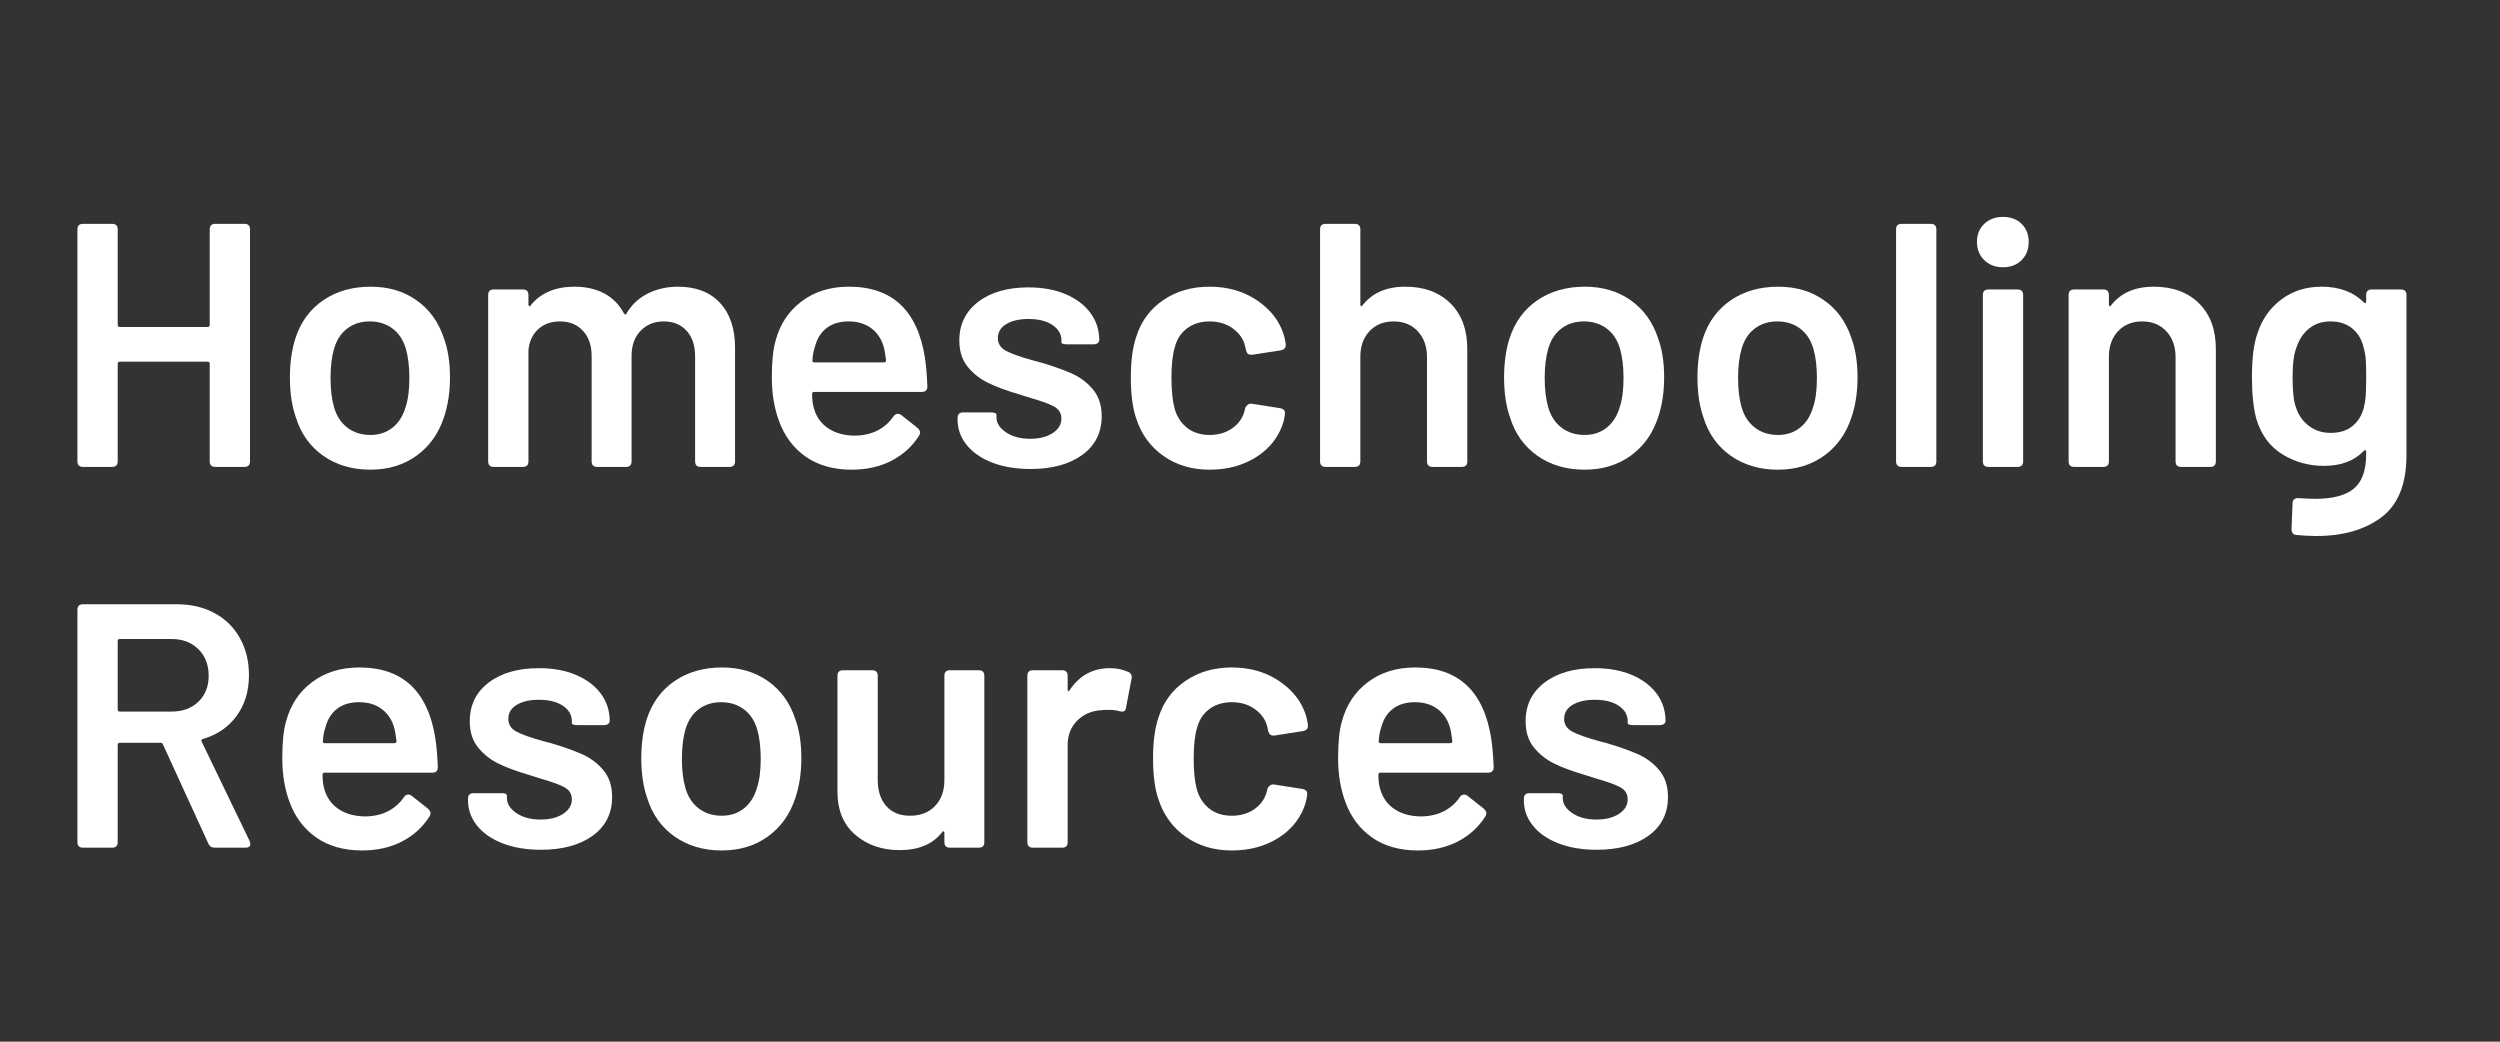
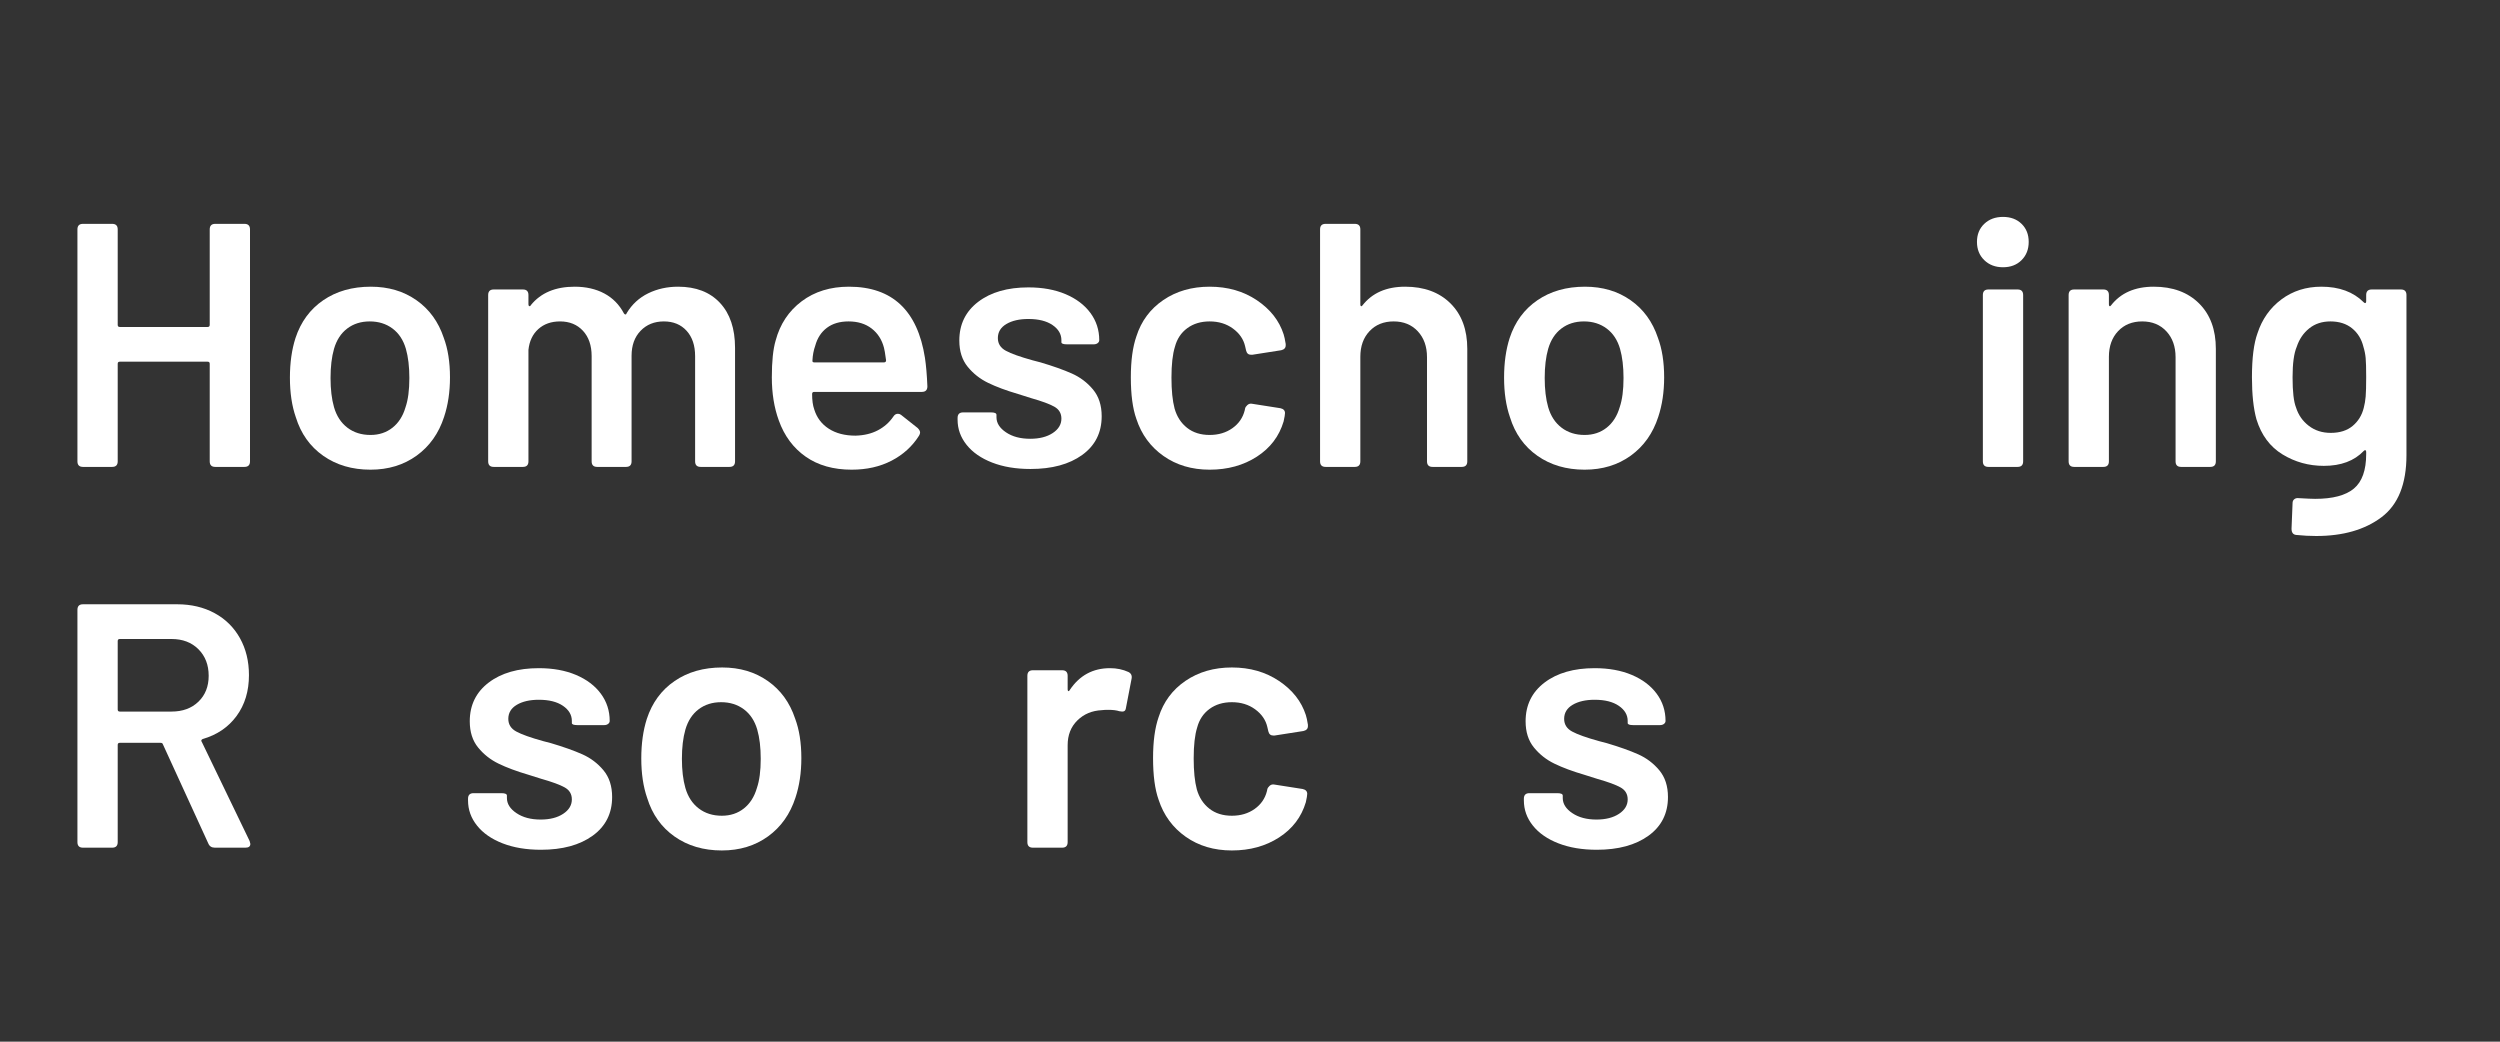
<svg xmlns="http://www.w3.org/2000/svg" width="1200" zoomAndPan="magnify" viewBox="0 0 900 375" height="500" preserveAspectRatio="xMidYMid meet" version="1.0">
  <rect x="0" y="0" width="900" height="375" fill="#333333" stroke="none" />
  <defs>
    <g />
  </defs>
  <g fill="#ffffff" fill-opacity="1">
    <g transform="translate(18.75, 168.085)">
      <g>
        <path d="M 56.75 -85.5 C 56.75 -86.832 57.414 -87.5 58.75 -87.5 L 69.25 -87.5 C 70.582 -87.5 71.25 -86.832 71.25 -85.5 L 71.25 -2 C 71.25 -0.664 70.582 0 69.25 0 L 58.75 0 C 57.414 0 56.75 -0.664 56.75 -2 L 56.75 -37.125 C 56.75 -37.625 56.5 -37.875 56 -37.875 L 24.375 -37.875 C 23.875 -37.875 23.625 -37.625 23.625 -37.125 L 23.625 -2 C 23.625 -0.664 22.957 0 21.625 0 L 11.125 0 C 9.789 0 9.125 -0.664 9.125 -2 L 9.125 -85.5 C 9.125 -86.832 9.789 -87.5 11.125 -87.5 L 21.625 -87.5 C 22.957 -87.5 23.625 -86.832 23.625 -85.5 L 23.625 -51.125 C 23.625 -50.625 23.875 -50.375 24.375 -50.375 L 56 -50.375 C 56.5 -50.375 56.75 -50.625 56.75 -51.125 Z M 56.75 -85.5 " />
      </g>
    </g>
  </g>
  <g fill="#ffffff" fill-opacity="1">
    <g transform="translate(98.37, 168.085)">
      <g>
        <path d="M 35 1 C 28.414 1 22.75 -0.664 18 -4 C 13.25 -7.332 9.957 -11.957 8.125 -17.875 C 6.707 -21.957 6 -26.707 6 -32.125 C 6 -37.457 6.664 -42.207 8 -46.375 C 9.914 -52.207 13.25 -56.75 18 -60 C 22.75 -63.25 28.457 -64.875 35.125 -64.875 C 41.457 -64.875 46.938 -63.25 51.562 -60 C 56.188 -56.75 59.457 -52.25 61.375 -46.5 C 62.875 -42.5 63.625 -37.75 63.625 -32.25 C 63.625 -27 62.914 -22.25 61.5 -18 C 59.582 -12.082 56.289 -7.438 51.625 -4.062 C 46.957 -0.688 41.414 1 35 1 Z M 35 -11.5 C 38.082 -11.5 40.727 -12.375 42.938 -14.125 C 45.145 -15.875 46.707 -18.332 47.625 -21.5 C 48.539 -24.164 49 -27.664 49 -32 C 49 -36.082 48.582 -39.582 47.75 -42.5 C 46.832 -45.664 45.227 -48.102 42.938 -49.812 C 40.645 -51.52 37.914 -52.375 34.75 -52.375 C 31.582 -52.375 28.875 -51.52 26.625 -49.812 C 24.375 -48.102 22.789 -45.664 21.875 -42.5 C 21.039 -39.582 20.625 -36.082 20.625 -32 C 20.625 -27.914 21.039 -24.414 21.875 -21.5 C 22.789 -18.332 24.395 -15.875 26.688 -14.125 C 28.977 -12.375 31.75 -11.5 35 -11.5 Z M 35 -11.5 " />
      </g>
    </g>
  </g>
  <g fill="#ffffff" fill-opacity="1">
    <g transform="translate(167.991, 168.085)">
      <g>
        <path d="M 76.125 -64.875 C 82.539 -64.875 87.562 -62.938 91.188 -59.062 C 94.812 -55.188 96.625 -49.789 96.625 -42.875 L 96.625 -2 C 96.625 -0.664 95.957 0 94.625 0 L 84.25 0 C 82.914 0 82.25 -0.664 82.25 -2 L 82.25 -39.875 C 82.25 -43.707 81.227 -46.75 79.188 -49 C 77.145 -51.25 74.414 -52.375 71 -52.375 C 67.582 -52.375 64.789 -51.25 62.625 -49 C 60.457 -46.75 59.375 -43.75 59.375 -40 L 59.375 -2 C 59.375 -0.664 58.707 0 57.375 0 L 47 0 C 45.664 0 45 -0.664 45 -2 L 45 -39.875 C 45 -43.707 43.957 -46.75 41.875 -49 C 39.789 -51.25 37.039 -52.375 33.625 -52.375 C 30.457 -52.375 27.852 -51.457 25.812 -49.625 C 23.77 -47.789 22.582 -45.289 22.25 -42.125 L 22.25 -2 C 22.25 -0.664 21.582 0 20.25 0 L 9.75 0 C 8.414 0 7.75 -0.664 7.75 -2 L 7.75 -61.875 C 7.75 -63.207 8.414 -63.875 9.75 -63.875 L 20.25 -63.875 C 21.582 -63.875 22.25 -63.207 22.25 -61.875 L 22.25 -58.5 C 22.25 -58.164 22.352 -57.957 22.562 -57.875 C 22.77 -57.789 22.957 -57.914 23.125 -58.25 C 26.707 -62.664 31.957 -64.875 38.875 -64.875 C 42.957 -64.875 46.52 -64.062 49.562 -62.438 C 52.602 -60.812 54.957 -58.414 56.625 -55.25 C 56.789 -55 56.977 -54.875 57.188 -54.875 C 57.395 -54.875 57.539 -55.039 57.625 -55.375 C 59.539 -58.539 62.125 -60.914 65.375 -62.5 C 68.625 -64.082 72.207 -64.875 76.125 -64.875 Z M 76.125 -64.875 " />
      </g>
    </g>
  </g>
  <g fill="#ffffff" fill-opacity="1">
    <g transform="translate(271.609, 168.085)">
      <g>
        <path d="M 36.375 -11.25 C 39.457 -11.332 42.145 -11.977 44.438 -13.188 C 46.727 -14.395 48.582 -16.039 50 -18.125 C 50.414 -18.789 50.957 -19.125 51.625 -19.125 C 52.039 -19.125 52.414 -19 52.75 -18.75 L 58.75 -14 C 59.332 -13.414 59.625 -12.875 59.625 -12.375 C 59.625 -12.039 59.5 -11.664 59.25 -11.25 C 56.832 -7.414 53.539 -4.414 49.375 -2.25 C 45.207 -0.082 40.414 1 35 1 C 28.414 1 22.895 -0.562 18.438 -3.688 C 13.977 -6.812 10.75 -11.164 8.75 -16.75 C 7.082 -21.332 6.25 -26.5 6.25 -32.25 C 6.25 -38 6.707 -42.414 7.625 -45.5 C 9.207 -51.414 12.332 -56.125 17 -59.625 C 21.664 -63.125 27.332 -64.875 34 -64.875 C 49.582 -64.875 58.707 -56.332 61.375 -39.25 C 61.789 -36.5 62.082 -33.082 62.25 -29 C 62.25 -27.664 61.582 -27 60.25 -27 L 21.5 -27 C 21 -27 20.75 -26.75 20.75 -26.25 C 20.75 -24 21 -22.164 21.5 -20.75 C 22.414 -17.75 24.164 -15.414 26.75 -13.75 C 29.332 -12.082 32.539 -11.25 36.375 -11.25 Z M 33.875 -52.375 C 30.707 -52.375 28.102 -51.602 26.062 -50.062 C 24.02 -48.52 22.625 -46.375 21.875 -43.625 C 21.289 -41.957 20.957 -40.207 20.875 -38.375 C 20.789 -37.875 21 -37.625 21.5 -37.625 L 46.625 -37.625 C 47.125 -37.625 47.375 -37.875 47.375 -38.375 C 47.039 -40.875 46.789 -42.375 46.625 -42.875 C 45.875 -45.789 44.395 -48.102 42.188 -49.812 C 39.977 -51.52 37.207 -52.375 33.875 -52.375 Z M 33.875 -52.375 " />
      </g>
    </g>
  </g>
  <g fill="#ffffff" fill-opacity="1">
    <g transform="translate(339.355, 168.085)">
      <g>
        <path d="M 31.625 0.75 C 26.375 0.75 21.77 -0.02 17.812 -1.562 C 13.852 -3.102 10.789 -5.227 8.625 -7.938 C 6.457 -10.645 5.375 -13.664 5.375 -17 L 5.375 -17.625 C 5.375 -18.957 6.039 -19.625 7.375 -19.625 L 17.375 -19.625 C 18.707 -19.625 19.375 -19.332 19.375 -18.75 L 19.375 -17.875 C 19.375 -15.789 20.52 -13.977 22.812 -12.438 C 25.102 -10.895 28 -10.125 31.5 -10.125 C 34.832 -10.125 37.539 -10.812 39.625 -12.188 C 41.707 -13.562 42.75 -15.289 42.75 -17.375 C 42.75 -19.289 41.895 -20.727 40.188 -21.688 C 38.477 -22.645 35.707 -23.664 31.875 -24.75 L 27.125 -26.25 C 22.875 -27.5 19.289 -28.832 16.375 -30.25 C 13.457 -31.664 11 -33.602 9 -36.062 C 7 -38.52 6 -41.664 6 -45.5 C 6 -51.332 8.27 -55.977 12.812 -59.438 C 17.352 -62.895 23.375 -64.625 30.875 -64.625 C 35.957 -64.625 40.414 -63.812 44.25 -62.188 C 48.082 -60.562 51.062 -58.312 53.188 -55.438 C 55.312 -52.562 56.375 -49.289 56.375 -45.625 C 56.375 -45.207 56.188 -44.852 55.812 -44.562 C 55.438 -44.27 54.957 -44.125 54.375 -44.125 L 44.75 -44.125 C 43.414 -44.125 42.75 -44.375 42.75 -44.875 L 42.75 -45.625 C 42.75 -47.789 41.688 -49.602 39.562 -51.062 C 37.438 -52.52 34.539 -53.25 30.875 -53.25 C 27.625 -53.25 24.977 -52.645 22.938 -51.438 C 20.895 -50.227 19.875 -48.539 19.875 -46.375 C 19.875 -44.375 20.832 -42.852 22.75 -41.812 C 24.664 -40.77 27.875 -39.625 32.375 -38.375 L 35.25 -37.625 C 39.75 -36.289 43.5 -34.957 46.5 -33.625 C 49.5 -32.289 52.039 -30.375 54.125 -27.875 C 56.207 -25.375 57.25 -22.164 57.25 -18.25 C 57.25 -12.332 54.914 -7.688 50.25 -4.312 C 45.582 -0.938 39.375 0.75 31.625 0.75 Z M 31.625 0.75 " />
      </g>
    </g>
  </g>
  <g fill="#ffffff" fill-opacity="1">
    <g transform="translate(401.101, 168.085)">
      <g>
        <path d="M 34.375 1 C 27.957 1 22.414 -0.645 17.75 -3.938 C 13.082 -7.227 9.832 -11.664 8 -17.25 C 6.664 -21 6 -26 6 -32.25 C 6 -38.25 6.664 -43.164 8 -47 C 9.75 -52.5 12.977 -56.852 17.688 -60.062 C 22.395 -63.27 27.957 -64.875 34.375 -64.875 C 40.875 -64.875 46.539 -63.25 51.375 -60 C 56.207 -56.75 59.414 -52.664 61 -47.75 C 61.25 -47 61.5 -45.832 61.75 -44.25 L 61.75 -43.75 C 61.75 -42.832 61.207 -42.25 60.125 -42 L 49.75 -40.375 L 49.25 -40.375 C 48.332 -40.375 47.75 -40.875 47.5 -41.875 L 47.125 -43.5 C 46.539 -46 45.082 -48.102 42.75 -49.812 C 40.414 -51.52 37.625 -52.375 34.375 -52.375 C 31.207 -52.375 28.52 -51.562 26.312 -49.938 C 24.102 -48.312 22.625 -46.082 21.875 -43.25 C 21.039 -40.582 20.625 -36.875 20.625 -32.125 C 20.625 -27.539 21 -23.832 21.75 -21 C 22.582 -18.082 24.082 -15.77 26.25 -14.062 C 28.414 -12.352 31.125 -11.5 34.375 -11.5 C 37.539 -11.5 40.27 -12.312 42.562 -13.938 C 44.852 -15.562 46.332 -17.707 47 -20.375 L 47.125 -21 C 47.207 -21.414 47.477 -21.832 47.938 -22.25 C 48.395 -22.664 48.914 -22.832 49.5 -22.75 L 59.875 -21.125 C 60.957 -20.875 61.5 -20.289 61.5 -19.375 C 61.5 -18.875 61.332 -17.875 61 -16.375 C 59.414 -11.039 56.207 -6.812 51.375 -3.688 C 46.539 -0.562 40.875 1 34.375 1 Z M 34.375 1 " />
      </g>
    </g>
  </g>
  <g fill="#ffffff" fill-opacity="1">
    <g transform="translate(467.472, 168.085)">
      <g>
        <path d="M 38.375 -64.875 C 45.207 -64.875 50.645 -62.875 54.688 -58.875 C 58.727 -54.875 60.75 -49.414 60.75 -42.5 L 60.75 -2 C 60.75 -0.664 60.082 0 58.75 0 L 48.25 0 C 46.914 0 46.25 -0.664 46.25 -2 L 46.25 -39.5 C 46.25 -43.332 45.145 -46.438 42.938 -48.812 C 40.727 -51.188 37.832 -52.375 34.25 -52.375 C 30.664 -52.375 27.77 -51.207 25.562 -48.875 C 23.352 -46.539 22.25 -43.457 22.25 -39.625 L 22.25 -2 C 22.25 -0.664 21.582 0 20.25 0 L 9.75 0 C 8.414 0 7.75 -0.664 7.75 -2 L 7.75 -85.5 C 7.75 -86.832 8.414 -87.5 9.75 -87.5 L 20.25 -87.5 C 21.582 -87.5 22.25 -86.832 22.25 -85.5 L 22.25 -58.5 C 22.25 -58.164 22.332 -57.957 22.5 -57.875 C 22.664 -57.789 22.832 -57.875 23 -58.125 C 26.5 -62.625 31.625 -64.875 38.375 -64.875 Z M 38.375 -64.875 " />
      </g>
    </g>
  </g>
  <g fill="#ffffff" fill-opacity="1">
    <g transform="translate(535.468, 168.085)">
      <g>
        <path d="M 35 1 C 28.414 1 22.75 -0.664 18 -4 C 13.25 -7.332 9.957 -11.957 8.125 -17.875 C 6.707 -21.957 6 -26.707 6 -32.125 C 6 -37.457 6.664 -42.207 8 -46.375 C 9.914 -52.207 13.25 -56.75 18 -60 C 22.75 -63.25 28.457 -64.875 35.125 -64.875 C 41.457 -64.875 46.938 -63.25 51.562 -60 C 56.188 -56.75 59.457 -52.25 61.375 -46.5 C 62.875 -42.5 63.625 -37.75 63.625 -32.25 C 63.625 -27 62.914 -22.25 61.5 -18 C 59.582 -12.082 56.289 -7.438 51.625 -4.062 C 46.957 -0.688 41.414 1 35 1 Z M 35 -11.5 C 38.082 -11.5 40.727 -12.375 42.938 -14.125 C 45.145 -15.875 46.707 -18.332 47.625 -21.5 C 48.539 -24.164 49 -27.664 49 -32 C 49 -36.082 48.582 -39.582 47.75 -42.5 C 46.832 -45.664 45.227 -48.102 42.938 -49.812 C 40.645 -51.52 37.914 -52.375 34.75 -52.375 C 31.582 -52.375 28.875 -51.52 26.625 -49.812 C 24.375 -48.102 22.789 -45.664 21.875 -42.5 C 21.039 -39.582 20.625 -36.082 20.625 -32 C 20.625 -27.914 21.039 -24.414 21.875 -21.5 C 22.789 -18.332 24.395 -15.875 26.688 -14.125 C 28.977 -12.375 31.75 -11.5 35 -11.5 Z M 35 -11.5 " />
      </g>
    </g>
  </g>
  <g fill="#ffffff" fill-opacity="1">
    <g transform="translate(605.088, 168.085)">
      <g>
-         <path d="M 35 1 C 28.414 1 22.75 -0.664 18 -4 C 13.25 -7.332 9.957 -11.957 8.125 -17.875 C 6.707 -21.957 6 -26.707 6 -32.125 C 6 -37.457 6.664 -42.207 8 -46.375 C 9.914 -52.207 13.25 -56.75 18 -60 C 22.75 -63.25 28.457 -64.875 35.125 -64.875 C 41.457 -64.875 46.938 -63.25 51.562 -60 C 56.188 -56.75 59.457 -52.25 61.375 -46.5 C 62.875 -42.5 63.625 -37.75 63.625 -32.25 C 63.625 -27 62.914 -22.25 61.5 -18 C 59.582 -12.082 56.289 -7.438 51.625 -4.062 C 46.957 -0.688 41.414 1 35 1 Z M 35 -11.5 C 38.082 -11.5 40.727 -12.375 42.938 -14.125 C 45.145 -15.875 46.707 -18.332 47.625 -21.5 C 48.539 -24.164 49 -27.664 49 -32 C 49 -36.082 48.582 -39.582 47.75 -42.5 C 46.832 -45.664 45.227 -48.102 42.938 -49.812 C 40.645 -51.52 37.914 -52.375 34.75 -52.375 C 31.582 -52.375 28.875 -51.52 26.625 -49.812 C 24.375 -48.102 22.789 -45.664 21.875 -42.5 C 21.039 -39.582 20.625 -36.082 20.625 -32 C 20.625 -27.914 21.039 -24.414 21.875 -21.5 C 22.789 -18.332 24.395 -15.875 26.688 -14.125 C 28.977 -12.375 31.75 -11.5 35 -11.5 Z M 35 -11.5 " />
-       </g>
+         </g>
    </g>
  </g>
  <g fill="#ffffff" fill-opacity="1">
    <g transform="translate(674.709, 168.085)">
      <g>
-         <path d="M 9.875 0 C 8.539 0 7.875 -0.664 7.875 -2 L 7.875 -85.5 C 7.875 -86.832 8.539 -87.5 9.875 -87.5 L 20.375 -87.5 C 21.707 -87.5 22.375 -86.832 22.375 -85.5 L 22.375 -2 C 22.375 -0.664 21.707 0 20.375 0 Z M 9.875 0 " />
-       </g>
+         </g>
    </g>
  </g>
  <g fill="#ffffff" fill-opacity="1">
    <g transform="translate(705.082, 168.085)">
      <g>
        <path d="M 16 -71.875 C 13.25 -71.875 11 -72.727 9.25 -74.438 C 7.5 -76.145 6.625 -78.332 6.625 -81 C 6.625 -83.664 7.5 -85.832 9.25 -87.5 C 11 -89.164 13.25 -90 16 -90 C 18.75 -90 20.977 -89.164 22.688 -87.5 C 24.395 -85.832 25.25 -83.664 25.25 -81 C 25.25 -78.332 24.395 -76.145 22.688 -74.438 C 20.977 -72.727 18.75 -71.875 16 -71.875 Z M 10.75 0 C 9.414 0 8.75 -0.664 8.75 -2 L 8.75 -61.875 C 8.75 -63.207 9.414 -63.875 10.75 -63.875 L 21.25 -63.875 C 22.582 -63.875 23.25 -63.207 23.25 -61.875 L 23.25 -2 C 23.25 -0.664 22.582 0 21.25 0 Z M 10.75 0 " />
      </g>
    </g>
  </g>
  <g fill="#ffffff" fill-opacity="1">
    <g transform="translate(736.955, 168.085)">
      <g>
        <path d="M 38.375 -64.875 C 45.207 -64.875 50.645 -62.875 54.688 -58.875 C 58.727 -54.875 60.75 -49.414 60.75 -42.5 L 60.75 -2 C 60.75 -0.664 60.082 0 58.75 0 L 48.25 0 C 46.914 0 46.25 -0.664 46.25 -2 L 46.25 -39.5 C 46.25 -43.332 45.145 -46.438 42.938 -48.812 C 40.727 -51.188 37.832 -52.375 34.25 -52.375 C 30.664 -52.375 27.77 -51.207 25.562 -48.875 C 23.352 -46.539 22.25 -43.457 22.25 -39.625 L 22.25 -2 C 22.25 -0.664 21.582 0 20.25 0 L 9.75 0 C 8.414 0 7.75 -0.664 7.75 -2 L 7.75 -61.875 C 7.75 -63.207 8.414 -63.875 9.75 -63.875 L 20.25 -63.875 C 21.582 -63.875 22.25 -63.207 22.25 -61.875 L 22.25 -58.5 C 22.25 -58.164 22.332 -57.957 22.5 -57.875 C 22.664 -57.789 22.832 -57.875 23 -58.125 C 26.5 -62.625 31.625 -64.875 38.375 -64.875 Z M 38.375 -64.875 " />
      </g>
    </g>
  </g>
  <g fill="#ffffff" fill-opacity="1">
    <g transform="translate(804.951, 168.085)">
      <g>
        <path d="M 46.875 -61.875 C 46.875 -63.207 47.539 -63.875 48.875 -63.875 L 59.375 -63.875 C 60.707 -63.875 61.375 -63.207 61.375 -61.875 L 61.375 -4.25 C 61.375 6.164 58.375 13.625 52.375 18.125 C 46.375 22.625 38.539 24.875 28.875 24.875 C 26.539 24.875 24.164 24.75 21.75 24.5 C 20.582 24.414 20 23.664 20 22.25 L 20.375 13 C 20.375 12.414 20.582 11.957 21 11.625 C 21.414 11.289 21.957 11.164 22.625 11.25 C 25.457 11.414 27.414 11.5 28.5 11.5 C 34.832 11.5 39.477 10.27 42.438 7.812 C 45.395 5.352 46.875 1.207 46.875 -4.625 L 46.875 -5.375 C 46.875 -5.707 46.789 -5.914 46.625 -6 C 46.457 -6.082 46.25 -6 46 -5.75 C 42.582 -2.164 37.789 -0.375 31.625 -0.375 C 26.207 -0.375 21.25 -1.75 16.75 -4.5 C 12.25 -7.25 9.125 -11.457 7.375 -17.125 C 6.289 -21.039 5.75 -26.082 5.75 -32.25 C 5.75 -39.164 6.414 -44.457 7.75 -48.125 C 9.414 -53.207 12.289 -57.27 16.375 -60.312 C 20.457 -63.352 25.25 -64.875 30.75 -64.875 C 37.164 -64.875 42.25 -63 46 -59.25 C 46.25 -59 46.457 -58.914 46.625 -59 C 46.789 -59.082 46.875 -59.289 46.875 -59.625 Z M 46 -21.25 C 46.332 -22.5 46.562 -23.852 46.688 -25.312 C 46.812 -26.77 46.875 -29.125 46.875 -32.375 C 46.875 -35.539 46.812 -37.812 46.688 -39.188 C 46.562 -40.562 46.289 -41.914 45.875 -43.25 C 45.207 -46 43.852 -48.207 41.812 -49.875 C 39.77 -51.539 37.164 -52.375 34 -52.375 C 31 -52.375 28.457 -51.539 26.375 -49.875 C 24.289 -48.207 22.789 -46 21.875 -43.25 C 20.875 -40.914 20.375 -37.25 20.375 -32.25 C 20.375 -27.082 20.789 -23.457 21.625 -21.375 C 22.457 -18.707 23.977 -16.52 26.188 -14.812 C 28.395 -13.102 31.039 -12.25 34.125 -12.25 C 37.375 -12.25 40 -13.082 42 -14.75 C 44 -16.414 45.332 -18.582 46 -21.25 Z M 46 -21.25 " />
      </g>
    </g>
  </g>
  <g fill="#ffffff" fill-opacity="1">
    <g transform="translate(18.75, 305.165)">
      <g>
        <path d="M 58.625 0 C 57.457 0 56.664 -0.5 56.25 -1.5 L 39.875 -37.25 C 39.789 -37.582 39.5 -37.75 39 -37.75 L 24.375 -37.75 C 23.875 -37.75 23.625 -37.5 23.625 -37 L 23.625 -2 C 23.625 -0.664 22.957 0 21.625 0 L 11.125 0 C 9.789 0 9.125 -0.664 9.125 -2 L 9.125 -85.625 C 9.125 -86.957 9.789 -87.625 11.125 -87.625 L 45 -87.625 C 50.082 -87.625 54.582 -86.562 58.5 -84.438 C 62.414 -82.312 65.457 -79.312 67.625 -75.438 C 69.789 -71.562 70.875 -67.125 70.875 -62.125 C 70.875 -56.375 69.395 -51.477 66.438 -47.438 C 63.477 -43.395 59.414 -40.625 54.25 -39.125 C 54 -39.039 53.832 -38.895 53.75 -38.688 C 53.664 -38.477 53.707 -38.289 53.875 -38.125 L 71.125 -2.375 L 71.375 -1.375 C 71.375 -0.457 70.789 0 69.625 0 Z M 24.375 -75.125 C 23.875 -75.125 23.625 -74.875 23.625 -74.375 L 23.625 -49.75 C 23.625 -49.25 23.875 -49 24.375 -49 L 43 -49 C 47 -49 50.227 -50.188 52.688 -52.562 C 55.145 -54.938 56.375 -58.039 56.375 -61.875 C 56.375 -65.789 55.145 -68.977 52.688 -71.438 C 50.227 -73.895 47 -75.125 43 -75.125 Z M 24.375 -75.125 " />
      </g>
    </g>
  </g>
  <g fill="#ffffff" fill-opacity="1">
    <g transform="translate(95.37, 305.165)">
      <g>
-         <path d="M 36.375 -11.25 C 39.457 -11.332 42.145 -11.977 44.438 -13.188 C 46.727 -14.395 48.582 -16.039 50 -18.125 C 50.414 -18.789 50.957 -19.125 51.625 -19.125 C 52.039 -19.125 52.414 -19 52.75 -18.75 L 58.75 -14 C 59.332 -13.414 59.625 -12.875 59.625 -12.375 C 59.625 -12.039 59.5 -11.664 59.25 -11.25 C 56.832 -7.414 53.539 -4.414 49.375 -2.25 C 45.207 -0.082 40.414 1 35 1 C 28.414 1 22.895 -0.562 18.438 -3.688 C 13.977 -6.812 10.75 -11.164 8.75 -16.75 C 7.082 -21.332 6.25 -26.5 6.25 -32.25 C 6.25 -38 6.707 -42.414 7.625 -45.5 C 9.207 -51.414 12.332 -56.125 17 -59.625 C 21.664 -63.125 27.332 -64.875 34 -64.875 C 49.582 -64.875 58.707 -56.332 61.375 -39.25 C 61.789 -36.5 62.082 -33.082 62.25 -29 C 62.25 -27.664 61.582 -27 60.25 -27 L 21.5 -27 C 21 -27 20.75 -26.75 20.75 -26.25 C 20.75 -24 21 -22.164 21.5 -20.75 C 22.414 -17.75 24.164 -15.414 26.75 -13.75 C 29.332 -12.082 32.539 -11.25 36.375 -11.25 Z M 33.875 -52.375 C 30.707 -52.375 28.102 -51.602 26.062 -50.062 C 24.02 -48.52 22.625 -46.375 21.875 -43.625 C 21.289 -41.957 20.957 -40.207 20.875 -38.375 C 20.789 -37.875 21 -37.625 21.5 -37.625 L 46.625 -37.625 C 47.125 -37.625 47.375 -37.875 47.375 -38.375 C 47.039 -40.875 46.789 -42.375 46.625 -42.875 C 45.875 -45.789 44.395 -48.102 42.188 -49.812 C 39.977 -51.52 37.207 -52.375 33.875 -52.375 Z M 33.875 -52.375 " />
-       </g>
+         </g>
    </g>
  </g>
  <g fill="#ffffff" fill-opacity="1">
    <g transform="translate(163.116, 305.165)">
      <g>
        <path d="M 31.625 0.75 C 26.375 0.75 21.77 -0.02 17.812 -1.562 C 13.852 -3.102 10.789 -5.227 8.625 -7.938 C 6.457 -10.645 5.375 -13.664 5.375 -17 L 5.375 -17.625 C 5.375 -18.957 6.039 -19.625 7.375 -19.625 L 17.375 -19.625 C 18.707 -19.625 19.375 -19.332 19.375 -18.75 L 19.375 -17.875 C 19.375 -15.789 20.52 -13.977 22.812 -12.438 C 25.102 -10.895 28 -10.125 31.5 -10.125 C 34.832 -10.125 37.539 -10.812 39.625 -12.188 C 41.707 -13.562 42.75 -15.289 42.75 -17.375 C 42.75 -19.289 41.895 -20.727 40.188 -21.688 C 38.477 -22.645 35.707 -23.664 31.875 -24.75 L 27.125 -26.25 C 22.875 -27.5 19.289 -28.832 16.375 -30.25 C 13.457 -31.664 11 -33.602 9 -36.062 C 7 -38.52 6 -41.664 6 -45.5 C 6 -51.332 8.27 -55.977 12.812 -59.438 C 17.352 -62.895 23.375 -64.625 30.875 -64.625 C 35.957 -64.625 40.414 -63.812 44.25 -62.188 C 48.082 -60.562 51.062 -58.312 53.188 -55.438 C 55.312 -52.562 56.375 -49.289 56.375 -45.625 C 56.375 -45.207 56.188 -44.852 55.812 -44.562 C 55.438 -44.27 54.957 -44.125 54.375 -44.125 L 44.75 -44.125 C 43.414 -44.125 42.75 -44.375 42.75 -44.875 L 42.75 -45.625 C 42.75 -47.789 41.688 -49.602 39.562 -51.062 C 37.438 -52.52 34.539 -53.25 30.875 -53.25 C 27.625 -53.25 24.977 -52.645 22.938 -51.438 C 20.895 -50.227 19.875 -48.539 19.875 -46.375 C 19.875 -44.375 20.832 -42.852 22.75 -41.812 C 24.664 -40.77 27.875 -39.625 32.375 -38.375 L 35.25 -37.625 C 39.75 -36.289 43.5 -34.957 46.5 -33.625 C 49.5 -32.289 52.039 -30.375 54.125 -27.875 C 56.207 -25.375 57.25 -22.164 57.25 -18.25 C 57.25 -12.332 54.914 -7.688 50.25 -4.312 C 45.582 -0.938 39.375 0.75 31.625 0.75 Z M 31.625 0.75 " />
      </g>
    </g>
  </g>
  <g fill="#ffffff" fill-opacity="1">
    <g transform="translate(224.862, 305.165)">
      <g>
        <path d="M 35 1 C 28.414 1 22.75 -0.664 18 -4 C 13.25 -7.332 9.957 -11.957 8.125 -17.875 C 6.707 -21.957 6 -26.707 6 -32.125 C 6 -37.457 6.664 -42.207 8 -46.375 C 9.914 -52.207 13.25 -56.75 18 -60 C 22.75 -63.25 28.457 -64.875 35.125 -64.875 C 41.457 -64.875 46.938 -63.25 51.562 -60 C 56.188 -56.75 59.457 -52.25 61.375 -46.5 C 62.875 -42.5 63.625 -37.75 63.625 -32.25 C 63.625 -27 62.914 -22.25 61.5 -18 C 59.582 -12.082 56.289 -7.438 51.625 -4.062 C 46.957 -0.688 41.414 1 35 1 Z M 35 -11.5 C 38.082 -11.5 40.727 -12.375 42.938 -14.125 C 45.145 -15.875 46.707 -18.332 47.625 -21.5 C 48.539 -24.164 49 -27.664 49 -32 C 49 -36.082 48.582 -39.582 47.75 -42.5 C 46.832 -45.664 45.227 -48.102 42.938 -49.812 C 40.645 -51.52 37.914 -52.375 34.75 -52.375 C 31.582 -52.375 28.875 -51.52 26.625 -49.812 C 24.375 -48.102 22.789 -45.664 21.875 -42.5 C 21.039 -39.582 20.625 -36.082 20.625 -32 C 20.625 -27.914 21.039 -24.414 21.875 -21.5 C 22.789 -18.332 24.395 -15.875 26.688 -14.125 C 28.977 -12.375 31.75 -11.5 35 -11.5 Z M 35 -11.5 " />
      </g>
    </g>
  </g>
  <g fill="#ffffff" fill-opacity="1">
    <g transform="translate(294.483, 305.165)">
      <g>
-         <path d="M 45.5 -61.875 C 45.5 -63.207 46.164 -63.875 47.5 -63.875 L 57.875 -63.875 C 59.207 -63.875 59.875 -63.207 59.875 -61.875 L 59.875 -2 C 59.875 -0.664 59.207 0 57.875 0 L 47.5 0 C 46.164 0 45.5 -0.664 45.5 -2 L 45.5 -5.25 C 45.5 -5.582 45.395 -5.789 45.188 -5.875 C 44.977 -5.957 44.789 -5.832 44.625 -5.5 C 41.289 -1.25 36.207 0.875 29.375 0.875 C 23.039 0.875 17.727 -0.957 13.438 -4.625 C 9.145 -8.289 7 -13.5 7 -20.25 L 7 -61.875 C 7 -63.207 7.664 -63.875 9 -63.875 L 19.5 -63.875 C 20.832 -63.875 21.5 -63.207 21.5 -61.875 L 21.5 -24.375 C 21.5 -20.457 22.52 -17.332 24.562 -15 C 26.602 -12.664 29.457 -11.5 33.125 -11.5 C 36.875 -11.5 39.875 -12.664 42.125 -15 C 44.375 -17.332 45.5 -20.457 45.5 -24.375 Z M 45.5 -61.875 " />
-       </g>
+         </g>
    </g>
  </g>
  <g fill="#ffffff" fill-opacity="1">
    <g transform="translate(362.104, 305.165)">
      <g>
        <path d="M 37.5 -64.625 C 39.914 -64.625 42.125 -64.164 44.125 -63.25 C 45.125 -62.75 45.5 -61.914 45.25 -60.75 L 43.25 -50.375 C 43.164 -49.707 42.938 -49.289 42.562 -49.125 C 42.188 -48.957 41.625 -48.957 40.875 -49.125 C 39.875 -49.457 38.539 -49.625 36.875 -49.625 C 35.875 -49.625 35.082 -49.582 34.5 -49.5 C 31 -49.332 28.082 -48.102 25.75 -45.812 C 23.414 -43.52 22.25 -40.539 22.25 -36.875 L 22.25 -2 C 22.25 -0.664 21.582 0 20.25 0 L 9.75 0 C 8.414 0 7.75 -0.664 7.75 -2 L 7.75 -61.875 C 7.75 -63.207 8.414 -63.875 9.75 -63.875 L 20.25 -63.875 C 21.582 -63.875 22.25 -63.207 22.25 -61.875 L 22.25 -57 C 22.25 -56.664 22.332 -56.457 22.5 -56.375 C 22.664 -56.289 22.832 -56.414 23 -56.75 C 26.5 -62 31.332 -64.625 37.5 -64.625 Z M 37.5 -64.625 " />
      </g>
    </g>
  </g>
  <g fill="#ffffff" fill-opacity="1">
    <g transform="translate(409.101, 305.165)">
      <g>
        <path d="M 34.375 1 C 27.957 1 22.414 -0.645 17.75 -3.938 C 13.082 -7.227 9.832 -11.664 8 -17.25 C 6.664 -21 6 -26 6 -32.25 C 6 -38.25 6.664 -43.164 8 -47 C 9.75 -52.5 12.977 -56.852 17.688 -60.062 C 22.395 -63.27 27.957 -64.875 34.375 -64.875 C 40.875 -64.875 46.539 -63.25 51.375 -60 C 56.207 -56.75 59.414 -52.664 61 -47.75 C 61.25 -47 61.5 -45.832 61.75 -44.25 L 61.75 -43.75 C 61.75 -42.832 61.207 -42.25 60.125 -42 L 49.75 -40.375 L 49.25 -40.375 C 48.332 -40.375 47.75 -40.875 47.5 -41.875 L 47.125 -43.5 C 46.539 -46 45.082 -48.102 42.75 -49.812 C 40.414 -51.52 37.625 -52.375 34.375 -52.375 C 31.207 -52.375 28.52 -51.562 26.312 -49.938 C 24.102 -48.312 22.625 -46.082 21.875 -43.25 C 21.039 -40.582 20.625 -36.875 20.625 -32.125 C 20.625 -27.539 21 -23.832 21.75 -21 C 22.582 -18.082 24.082 -15.77 26.25 -14.062 C 28.414 -12.352 31.125 -11.5 34.375 -11.5 C 37.539 -11.5 40.27 -12.312 42.562 -13.938 C 44.852 -15.562 46.332 -17.707 47 -20.375 L 47.125 -21 C 47.207 -21.414 47.477 -21.832 47.938 -22.25 C 48.395 -22.664 48.914 -22.832 49.5 -22.75 L 59.875 -21.125 C 60.957 -20.875 61.5 -20.289 61.5 -19.375 C 61.5 -18.875 61.332 -17.875 61 -16.375 C 59.414 -11.039 56.207 -6.812 51.375 -3.688 C 46.539 -0.562 40.875 1 34.375 1 Z M 34.375 1 " />
      </g>
    </g>
  </g>
  <g fill="#ffffff" fill-opacity="1">
    <g transform="translate(475.471, 305.165)">
      <g>
-         <path d="M 36.375 -11.25 C 39.457 -11.332 42.145 -11.977 44.438 -13.188 C 46.727 -14.395 48.582 -16.039 50 -18.125 C 50.414 -18.789 50.957 -19.125 51.625 -19.125 C 52.039 -19.125 52.414 -19 52.75 -18.75 L 58.75 -14 C 59.332 -13.414 59.625 -12.875 59.625 -12.375 C 59.625 -12.039 59.5 -11.664 59.25 -11.25 C 56.832 -7.414 53.539 -4.414 49.375 -2.25 C 45.207 -0.082 40.414 1 35 1 C 28.414 1 22.895 -0.562 18.438 -3.688 C 13.977 -6.812 10.75 -11.164 8.75 -16.75 C 7.082 -21.332 6.25 -26.5 6.25 -32.25 C 6.25 -38 6.707 -42.414 7.625 -45.5 C 9.207 -51.414 12.332 -56.125 17 -59.625 C 21.664 -63.125 27.332 -64.875 34 -64.875 C 49.582 -64.875 58.707 -56.332 61.375 -39.25 C 61.789 -36.5 62.082 -33.082 62.25 -29 C 62.25 -27.664 61.582 -27 60.25 -27 L 21.5 -27 C 21 -27 20.75 -26.75 20.75 -26.25 C 20.75 -24 21 -22.164 21.5 -20.75 C 22.414 -17.75 24.164 -15.414 26.75 -13.75 C 29.332 -12.082 32.539 -11.25 36.375 -11.25 Z M 33.875 -52.375 C 30.707 -52.375 28.102 -51.602 26.062 -50.062 C 24.02 -48.52 22.625 -46.375 21.875 -43.625 C 21.289 -41.957 20.957 -40.207 20.875 -38.375 C 20.789 -37.875 21 -37.625 21.5 -37.625 L 46.625 -37.625 C 47.125 -37.625 47.375 -37.875 47.375 -38.375 C 47.039 -40.875 46.789 -42.375 46.625 -42.875 C 45.875 -45.789 44.395 -48.102 42.188 -49.812 C 39.977 -51.52 37.207 -52.375 33.875 -52.375 Z M 33.875 -52.375 " />
-       </g>
+         </g>
    </g>
  </g>
  <g fill="#ffffff" fill-opacity="1">
    <g transform="translate(543.217, 305.165)">
      <g>
        <path d="M 31.625 0.75 C 26.375 0.75 21.77 -0.02 17.812 -1.562 C 13.852 -3.102 10.789 -5.227 8.625 -7.938 C 6.457 -10.645 5.375 -13.664 5.375 -17 L 5.375 -17.625 C 5.375 -18.957 6.039 -19.625 7.375 -19.625 L 17.375 -19.625 C 18.707 -19.625 19.375 -19.332 19.375 -18.75 L 19.375 -17.875 C 19.375 -15.789 20.52 -13.977 22.812 -12.438 C 25.102 -10.895 28 -10.125 31.5 -10.125 C 34.832 -10.125 37.539 -10.812 39.625 -12.188 C 41.707 -13.562 42.75 -15.289 42.75 -17.375 C 42.75 -19.289 41.895 -20.727 40.188 -21.688 C 38.477 -22.645 35.707 -23.664 31.875 -24.75 L 27.125 -26.25 C 22.875 -27.5 19.289 -28.832 16.375 -30.25 C 13.457 -31.664 11 -33.602 9 -36.062 C 7 -38.52 6 -41.664 6 -45.5 C 6 -51.332 8.27 -55.977 12.812 -59.438 C 17.352 -62.895 23.375 -64.625 30.875 -64.625 C 35.957 -64.625 40.414 -63.812 44.25 -62.188 C 48.082 -60.562 51.062 -58.312 53.188 -55.438 C 55.312 -52.562 56.375 -49.289 56.375 -45.625 C 56.375 -45.207 56.188 -44.852 55.812 -44.562 C 55.438 -44.27 54.957 -44.125 54.375 -44.125 L 44.75 -44.125 C 43.414 -44.125 42.75 -44.375 42.75 -44.875 L 42.75 -45.625 C 42.75 -47.789 41.688 -49.602 39.562 -51.062 C 37.438 -52.52 34.539 -53.25 30.875 -53.25 C 27.625 -53.25 24.977 -52.645 22.938 -51.438 C 20.895 -50.227 19.875 -48.539 19.875 -46.375 C 19.875 -44.375 20.832 -42.852 22.75 -41.812 C 24.664 -40.77 27.875 -39.625 32.375 -38.375 L 35.25 -37.625 C 39.75 -36.289 43.5 -34.957 46.5 -33.625 C 49.5 -32.289 52.039 -30.375 54.125 -27.875 C 56.207 -25.375 57.25 -22.164 57.25 -18.25 C 57.25 -12.332 54.914 -7.688 50.25 -4.312 C 45.582 -0.938 39.375 0.75 31.625 0.75 Z M 31.625 0.75 " />
      </g>
    </g>
  </g>
</svg>